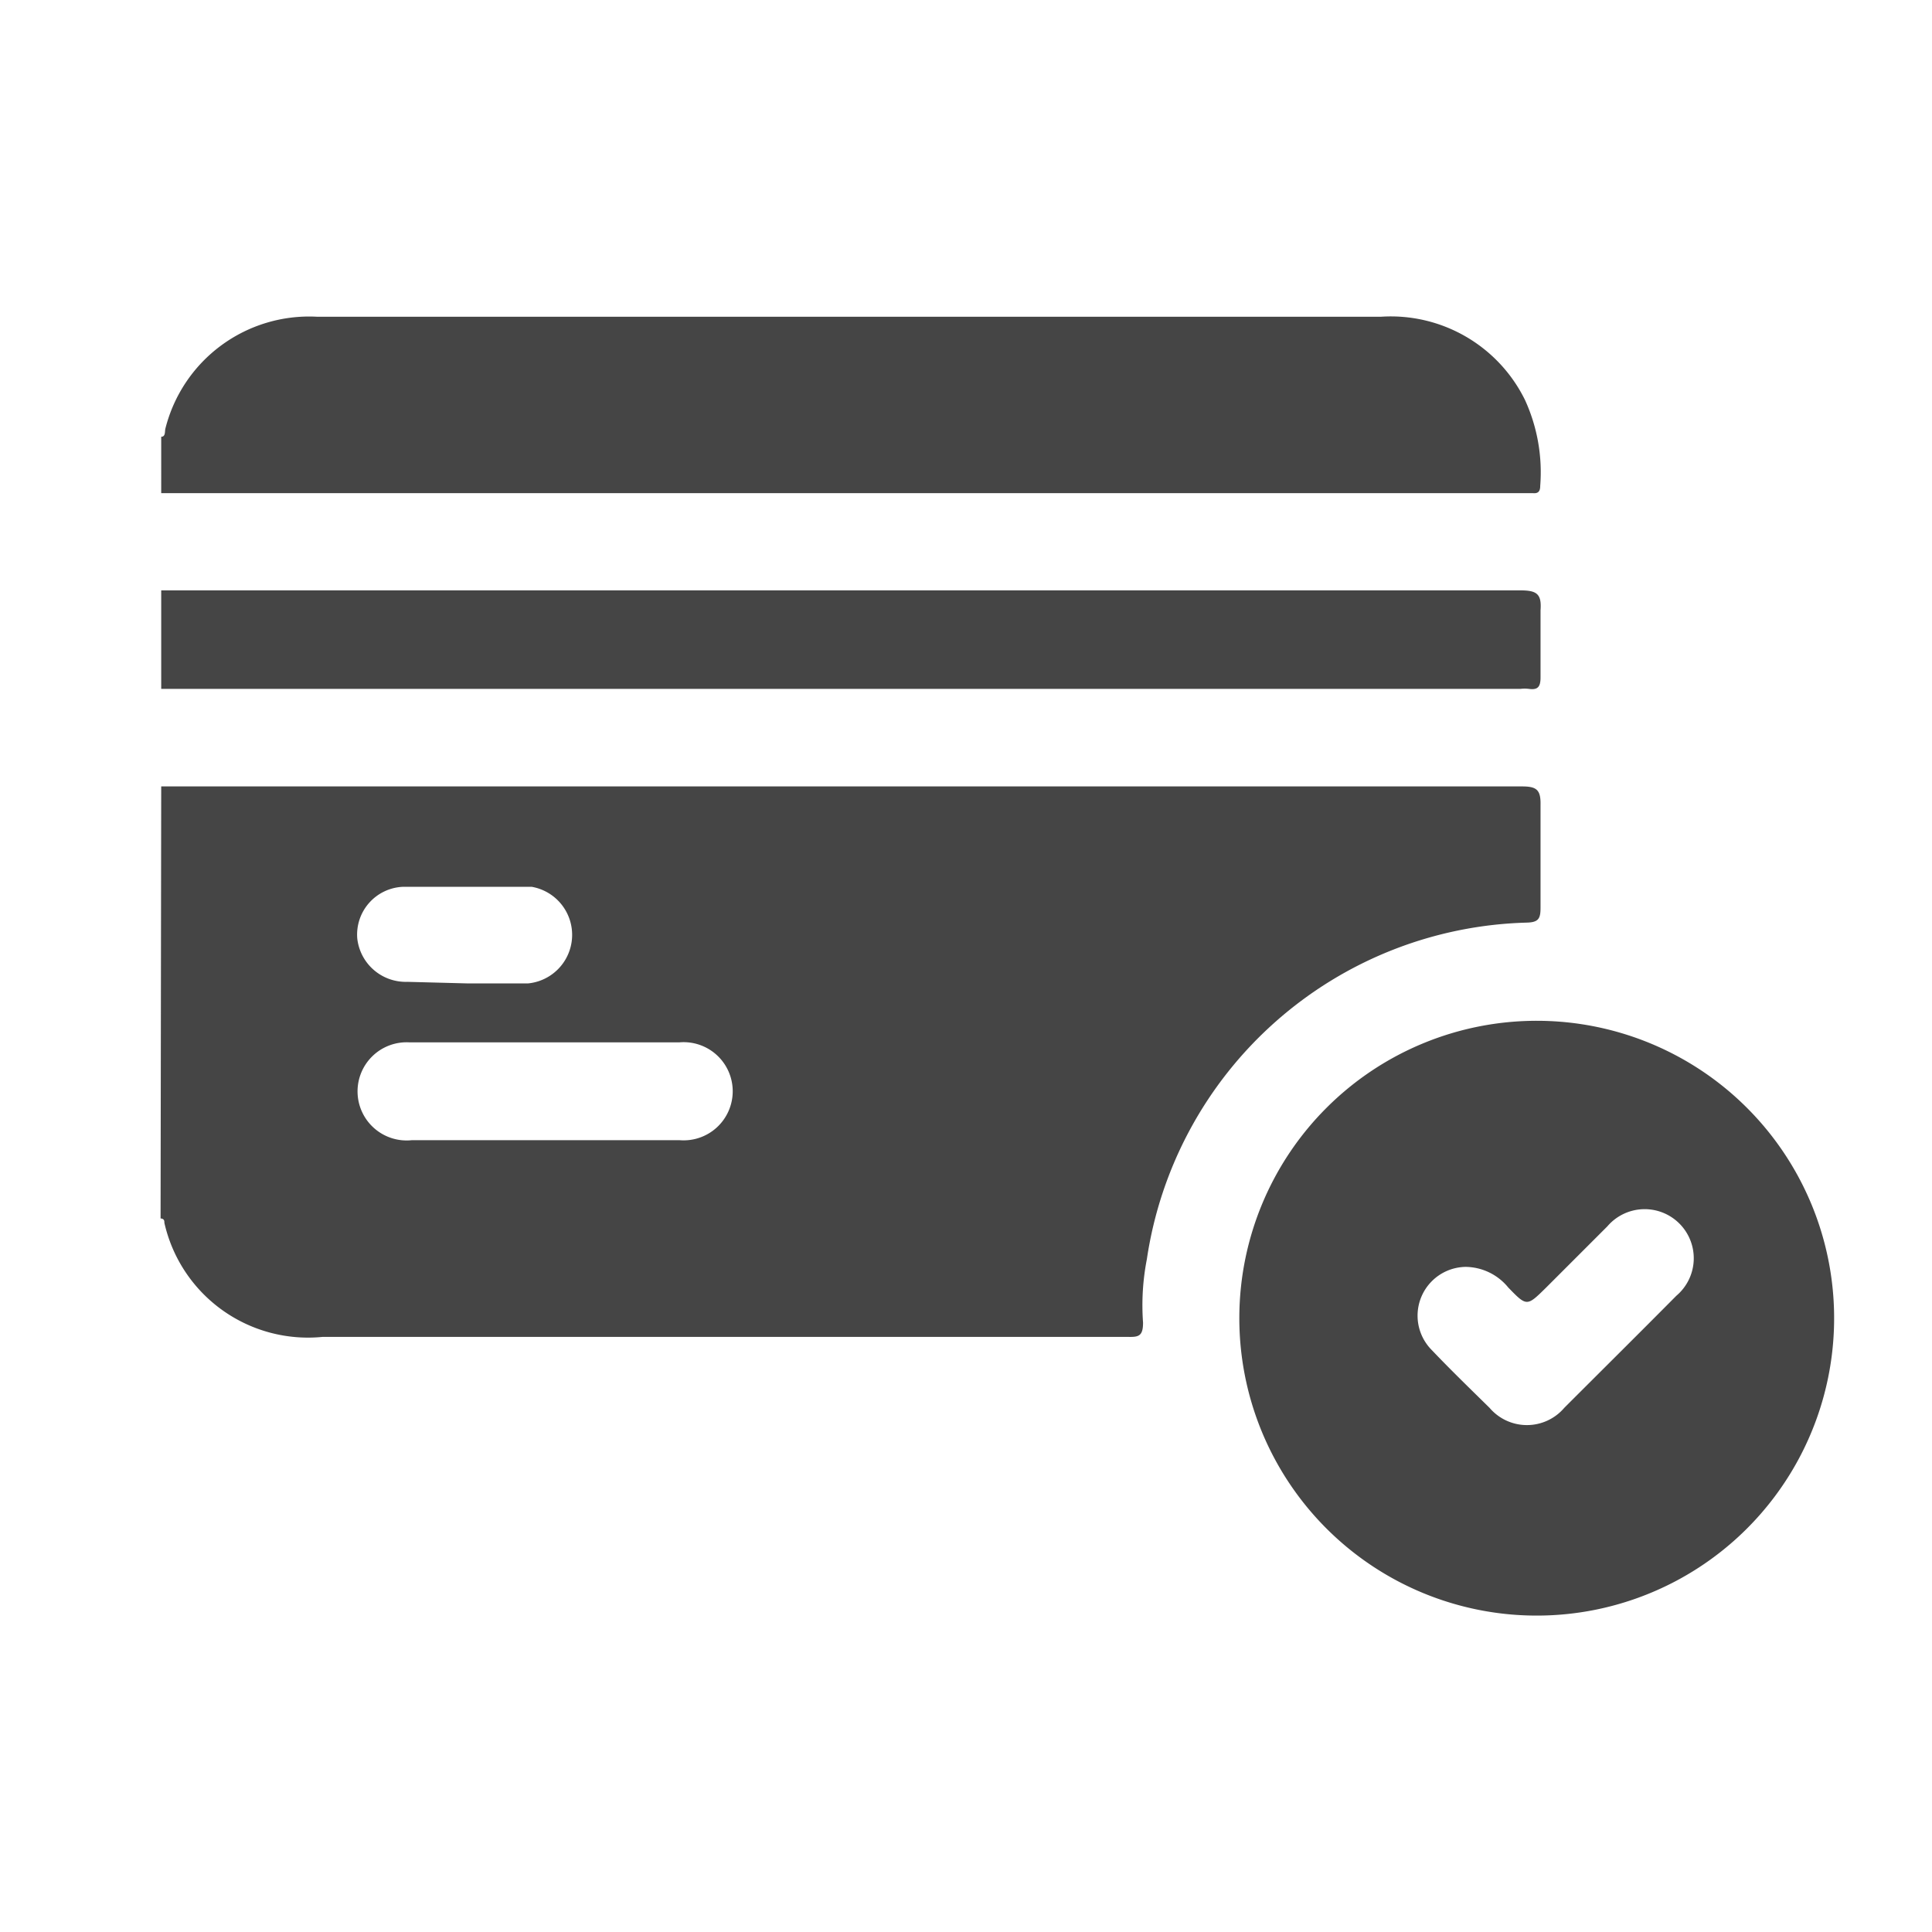
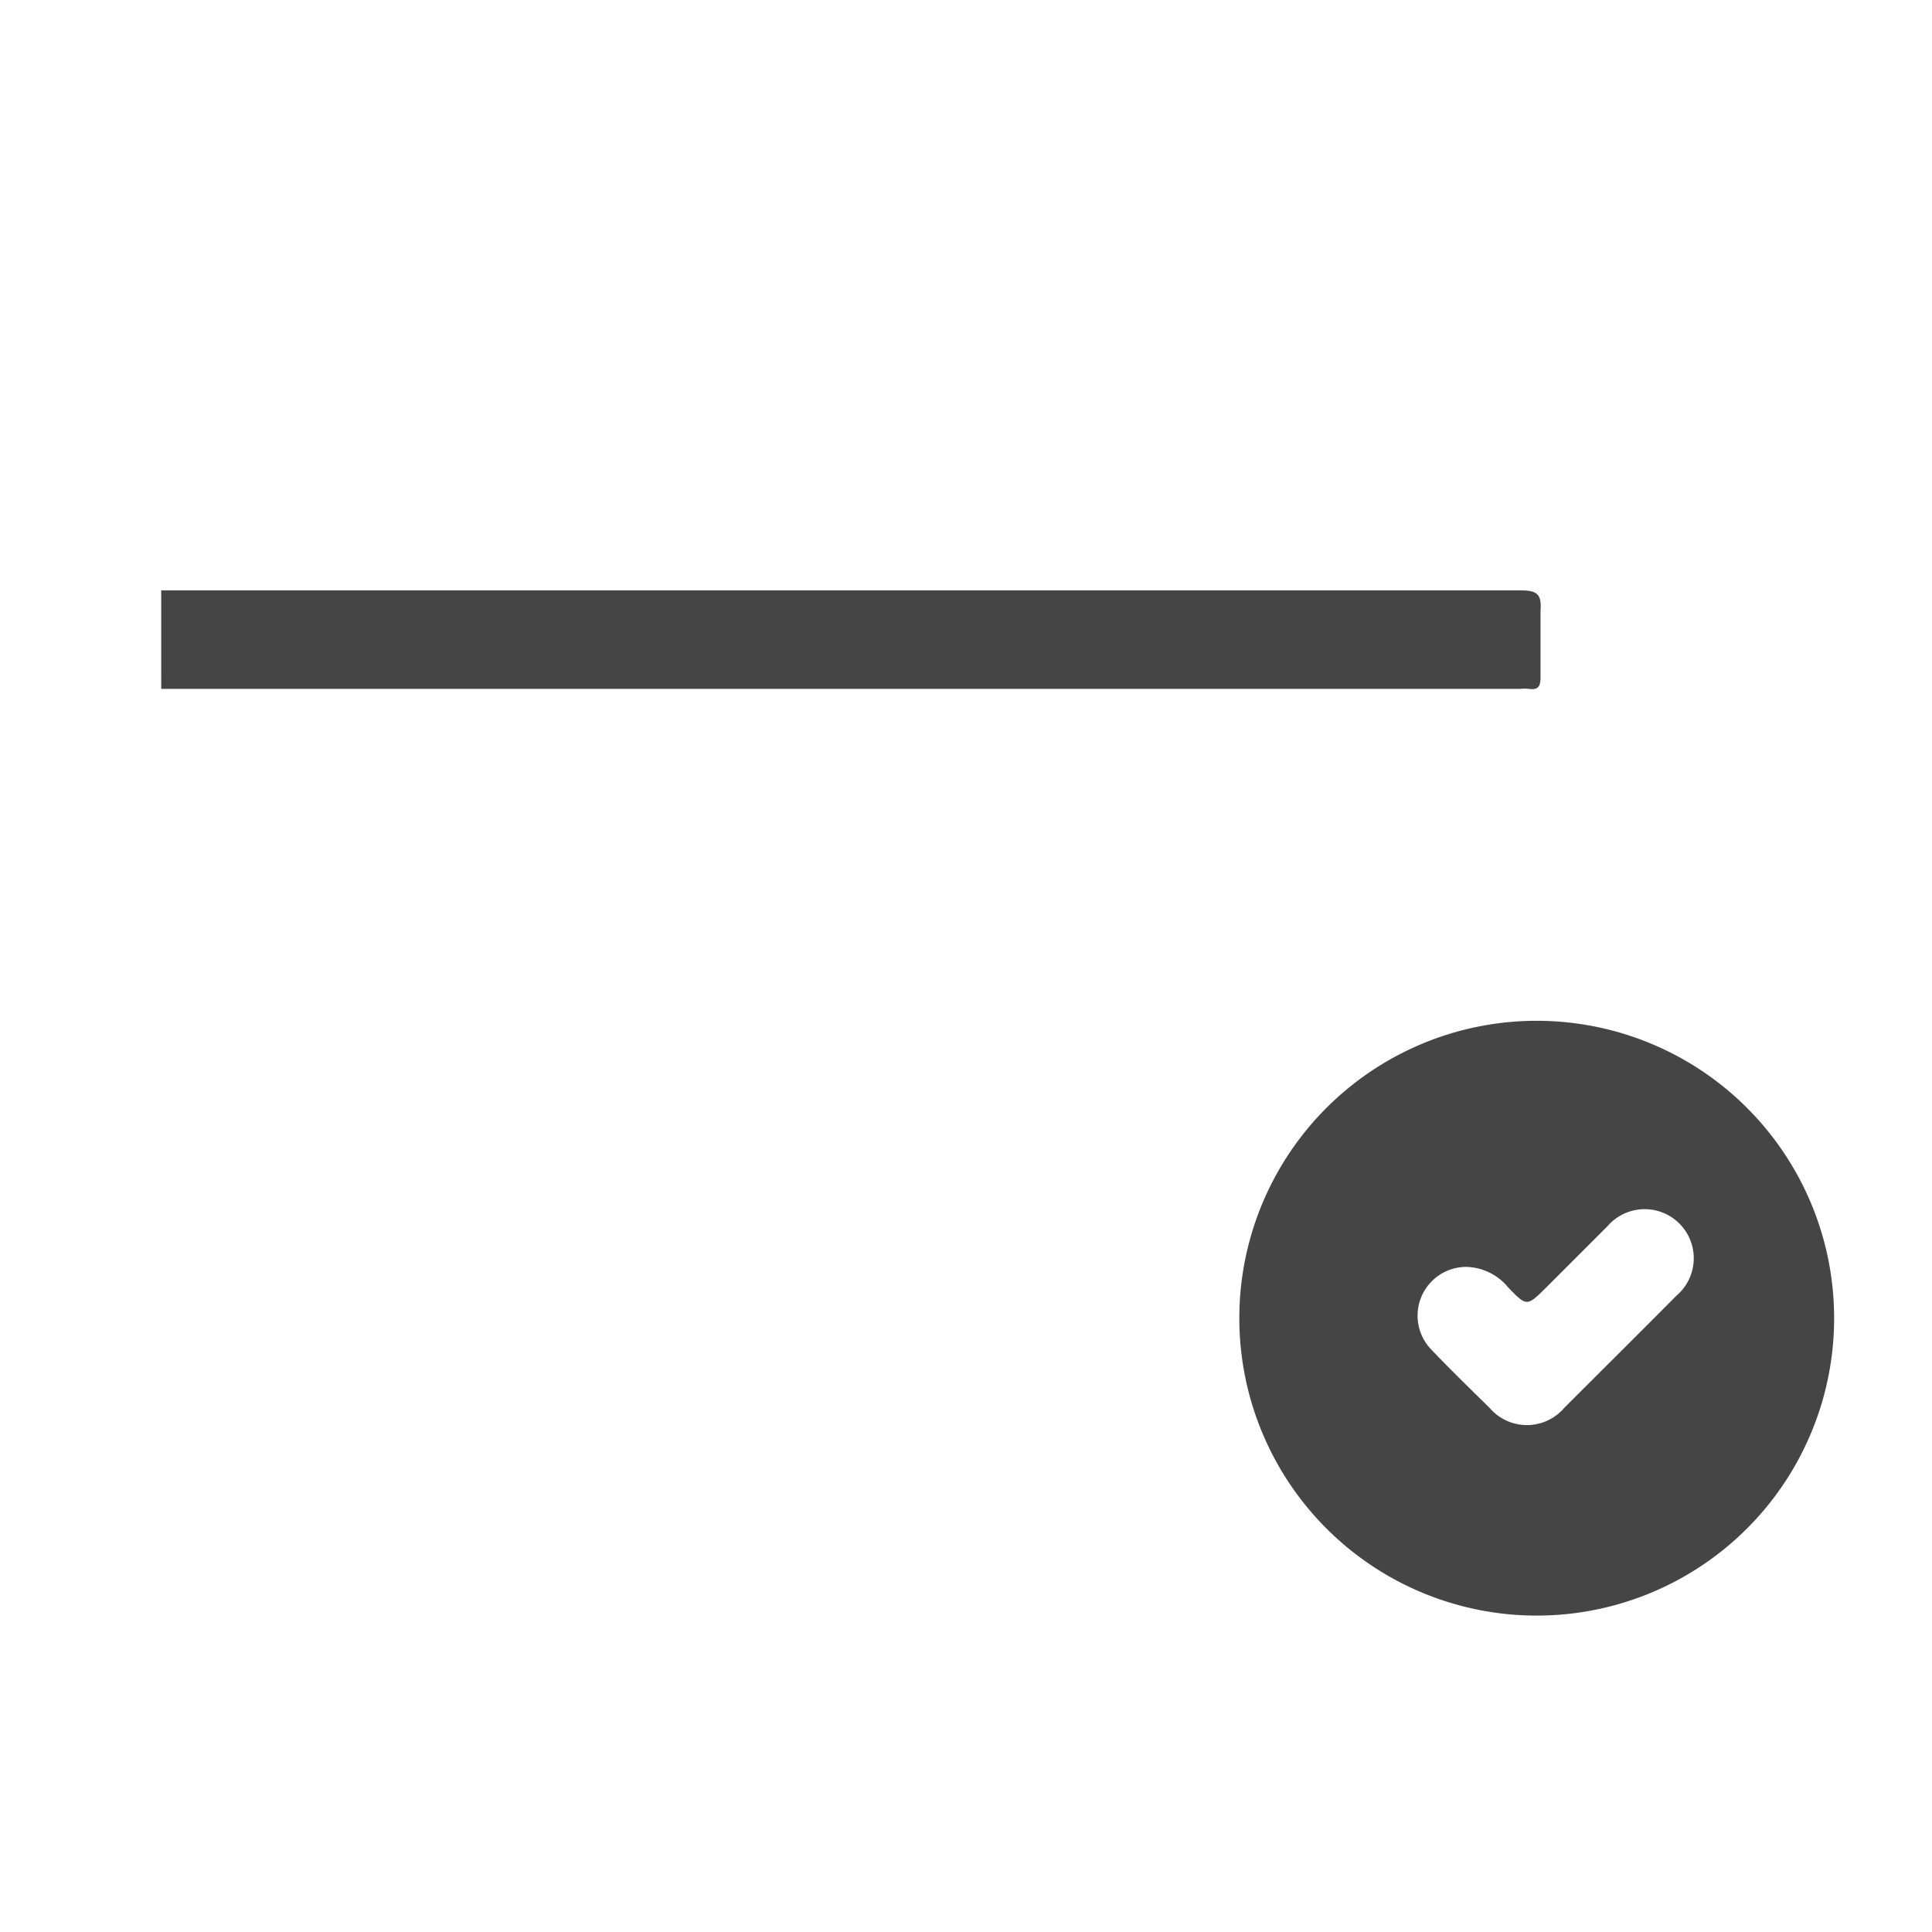
<svg xmlns="http://www.w3.org/2000/svg" id="Layer_1" data-name="Layer 1" viewBox="0 0 61 61">
  <defs>
    <style>.cls-1{fill:#454545;}</style>
  </defs>
-   <path class="cls-1" d="M5.09,24.83c.21,0,.41,0,.62,0H48.05c.46,0,.6.1.59.58,0,1.08,0,2.16,0,3.25,0,.34-.06.46-.43.47a12.46,12.46,0,0,0-12,10.63,7.58,7.58,0,0,0-.12,2c0,.43-.14.46-.49.45H10.19a4.65,4.65,0,0,1-5-3.6c0-.06,0-.13-.12-.14ZM17.19,36h4.27a1.55,1.55,0,1,0,0-3.09q-4.27,0-8.55,0A1.55,1.55,0,1,0,13,36Zm-2.42-4.95c.63,0,1.27,0,1.9,0A1.54,1.54,0,0,0,16.79,28c-1.36,0-2.71,0-4.07,0a1.51,1.51,0,0,0-1.44,1.63A1.54,1.54,0,0,0,12.86,31Z" />
-   <path class="cls-1" d="M5.09,13.79c.14,0,.11-.16.13-.25A4.68,4.68,0,0,1,10,10H43.61a4.72,4.72,0,0,1,4.54,2.63,5.48,5.48,0,0,1,.48,2.71c0,.17-.06.25-.24.23H5.55l-.46,0Z" />
  <path class="cls-1" d="M5.09,18.64c.21,0,.41,0,.62,0H48c.52,0,.68.11.64.63,0,.71,0,1.41,0,2.12,0,.3-.09.4-.37.36a1.13,1.13,0,0,0-.26,0H5.66l-.57,0Z" />
  <path class="cls-1" d="M48.54,32.23a9.39,9.39,0,1,1-9.41,9.34A9.39,9.39,0,0,1,48.54,32.23ZM46.28,40a1.54,1.54,0,0,0-1.07,2.63c.59.62,1.21,1.22,1.82,1.82a1.55,1.55,0,0,0,2.36,0c1.18-1.18,2.36-2.35,3.54-3.54a1.55,1.55,0,1,0-2.18-2.19l-1.93,1.93c-.61.6-.61.61-1.2,0A1.76,1.76,0,0,0,46.28,40Z" />
</svg>